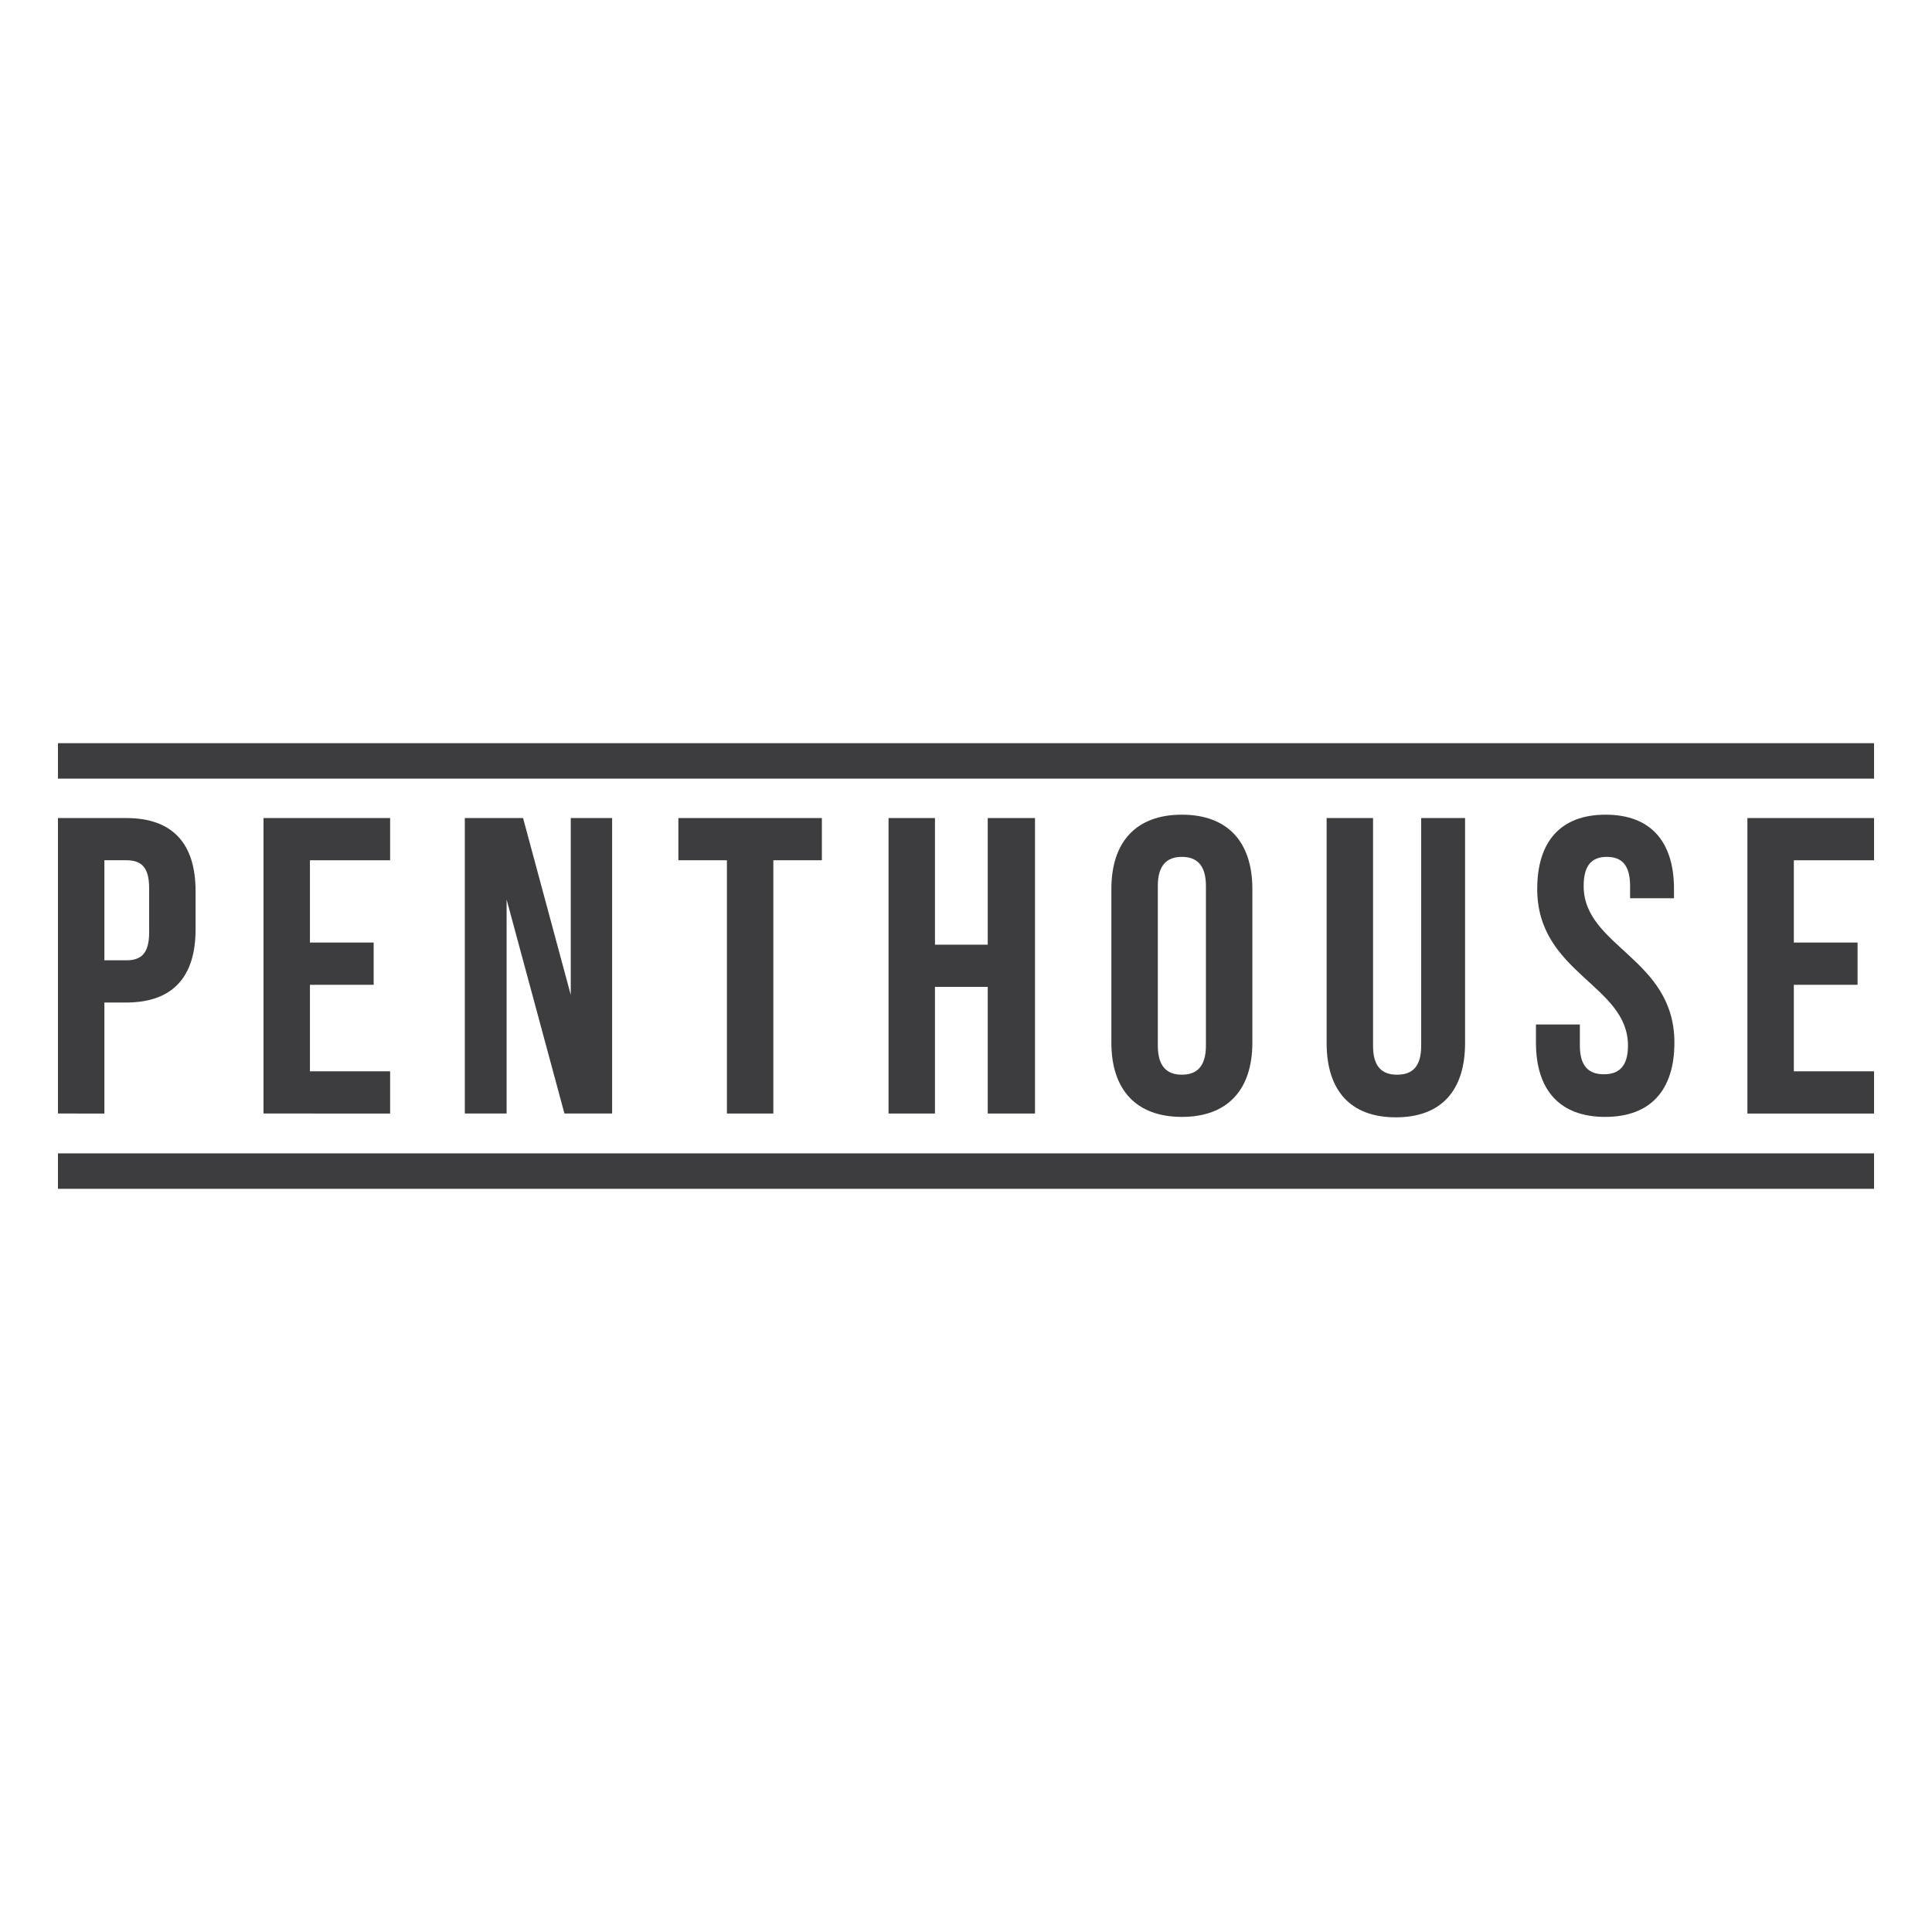
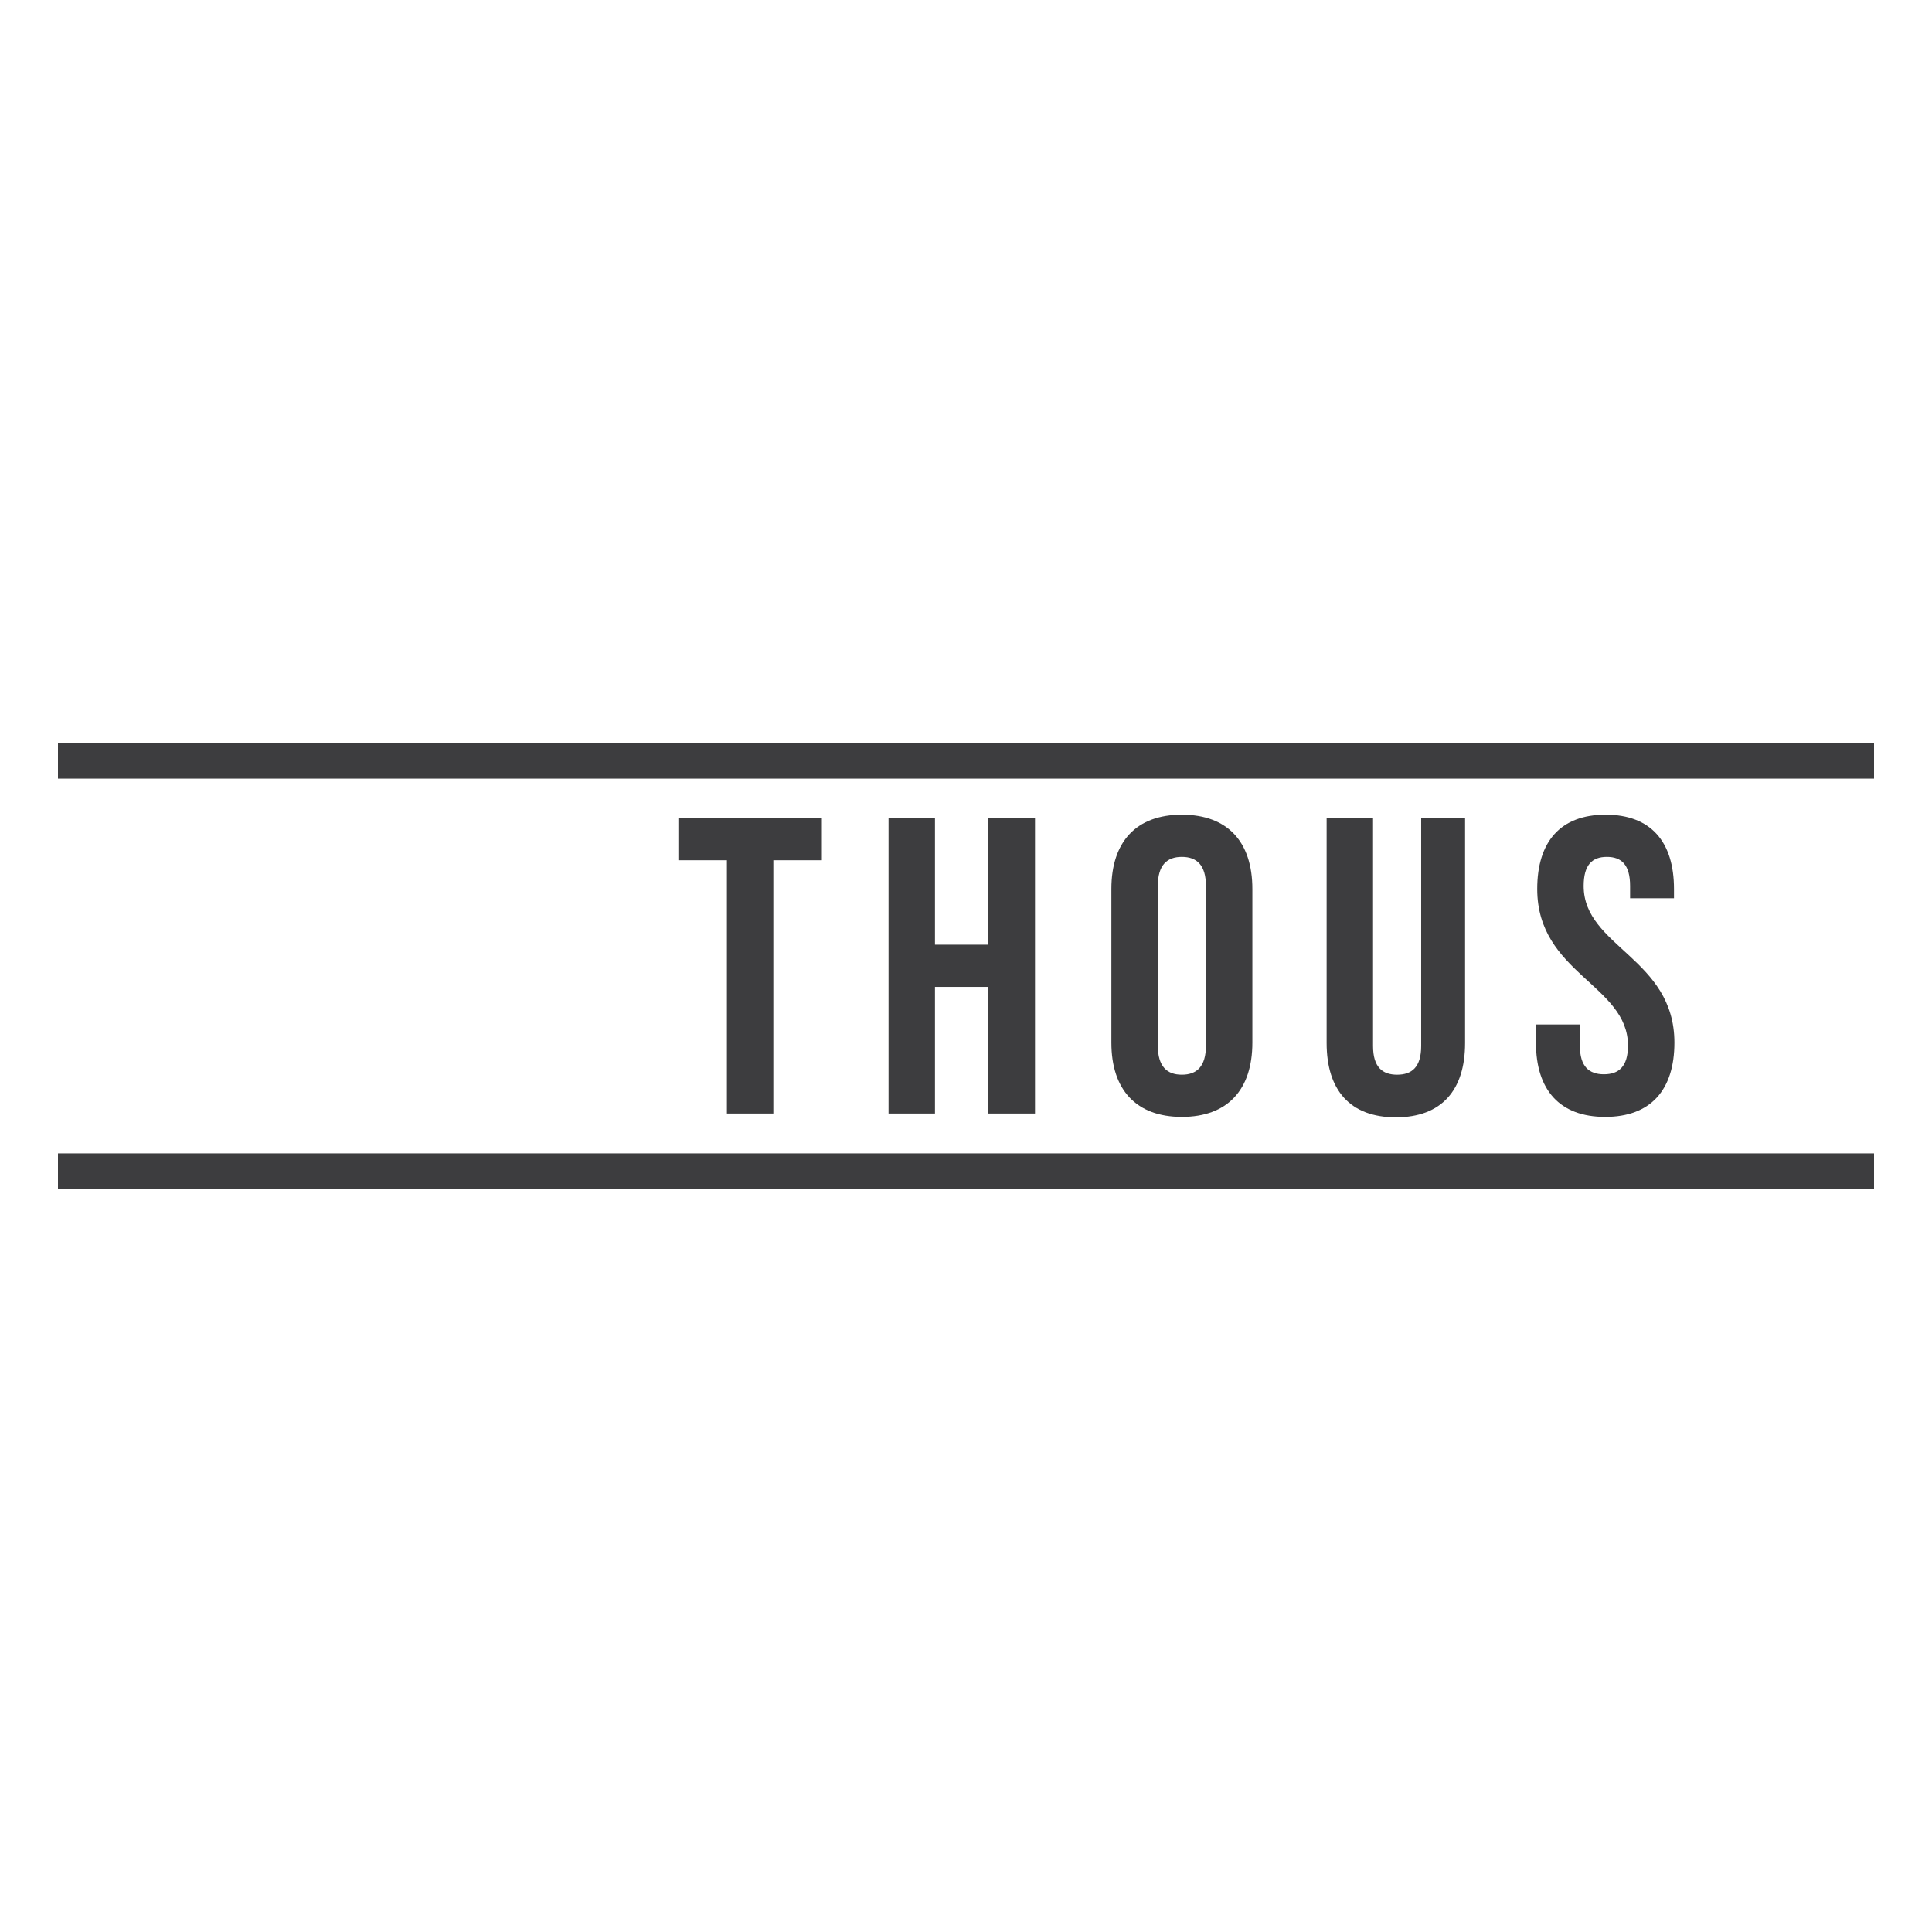
<svg xmlns="http://www.w3.org/2000/svg" version="1.1" x="0px" y="0px" viewBox="0 0 500 500" style="enable-background:new 0 0 500 500;" xml:space="preserve">
  <g id="Hilflinien">
</g>
  <g id="Wohnwelten">
    <g>
      <g>
        <g>
-           <path style="fill:#3D3D3F;" d="M50.615,230.61v9.942c0,12.235-5.902,18.897-17.919,18.897h-5.679v28.731H15v-76.469h17.695      C44.713,211.711,50.615,218.376,50.615,230.61z M27.016,222.633v25.893h5.679c3.826,0,5.902-1.75,5.902-7.209v-11.473      c0-5.461-2.076-7.211-5.902-7.211H27.016z" />
-           <path style="fill:#3D3D3F;" d="M80.209,243.936h16.496v10.924H80.209v22.396h20.755v10.924H68.193v-76.469h32.771v10.923H80.209      V243.936z" />
-           <path style="fill:#3D3D3F;" d="M131.109,232.794v55.386h-10.816v-76.469h15.076l12.343,45.772v-45.772h10.707v76.469h-12.343      L131.109,232.794z" />
          <path style="fill:#3D3D3F;" d="M175.561,211.711h37.14v10.923h-12.56v65.546h-12.017v-65.546h-12.562V211.711z" />
          <path style="fill:#3D3D3F;" d="M241.97,288.18h-12.016v-76.469h12.016v32.773h13.655v-32.773h12.233v76.469h-12.233v-32.773      H241.97V288.18z" />
          <path style="fill:#3D3D3F;" d="M287.623,230.065c0-12.235,6.446-19.225,18.241-19.225c11.802,0,18.247,6.99,18.247,19.225      v39.763c0,12.232-6.446,19.225-18.247,19.225c-11.795,0-18.241-6.993-18.241-19.225V230.065z M299.642,270.591      c0,5.464,2.403,7.539,6.222,7.539c3.826,0,6.23-2.076,6.23-7.539V229.3c0-5.462-2.404-7.539-6.23-7.539      c-3.82,0-6.222,2.077-6.222,7.539V270.591z" />
          <path style="fill:#3D3D3F;" d="M355.344,211.711v58.99c0,5.462,2.406,7.43,6.227,7.43c3.826,0,6.227-1.968,6.227-7.43v-58.99      h11.362v58.226c0,12.235-6.119,19.227-17.916,19.227c-11.799,0-17.914-6.992-17.914-19.227v-58.226H355.344z" />
          <path style="fill:#3D3D3F;" d="M415.527,210.839c11.691,0,17.7,6.99,17.7,19.225v2.403h-11.361V229.3      c0-5.462-2.188-7.539-6.009-7.539c-3.826,0-6.007,2.077-6.007,7.539c0,15.731,23.486,18.679,23.486,40.528      c0,12.232-6.119,19.225-17.919,19.225c-11.797,0-17.913-6.993-17.913-19.225v-4.697h11.364v5.461c0,5.464,2.399,7.43,6.221,7.43      c3.828,0,6.23-1.966,6.23-7.43c0-15.731-23.486-18.681-23.486-40.526C397.833,217.83,403.841,210.839,415.527,210.839z" />
-           <path style="fill:#3D3D3F;" d="M464.242,243.936h16.494v10.924h-16.494v22.396H485v10.924h-32.776v-76.469H485v10.923h-20.758      V243.936z" />
        </g>
        <g>
          <rect x="15" y="298.49" style="fill:#3D3D3F;" width="470" height="9.176" />
          <rect x="15" y="192.334" style="fill:#3D3D3F;" width="470" height="9.177" />
        </g>
      </g>
    </g>
  </g>
</svg>